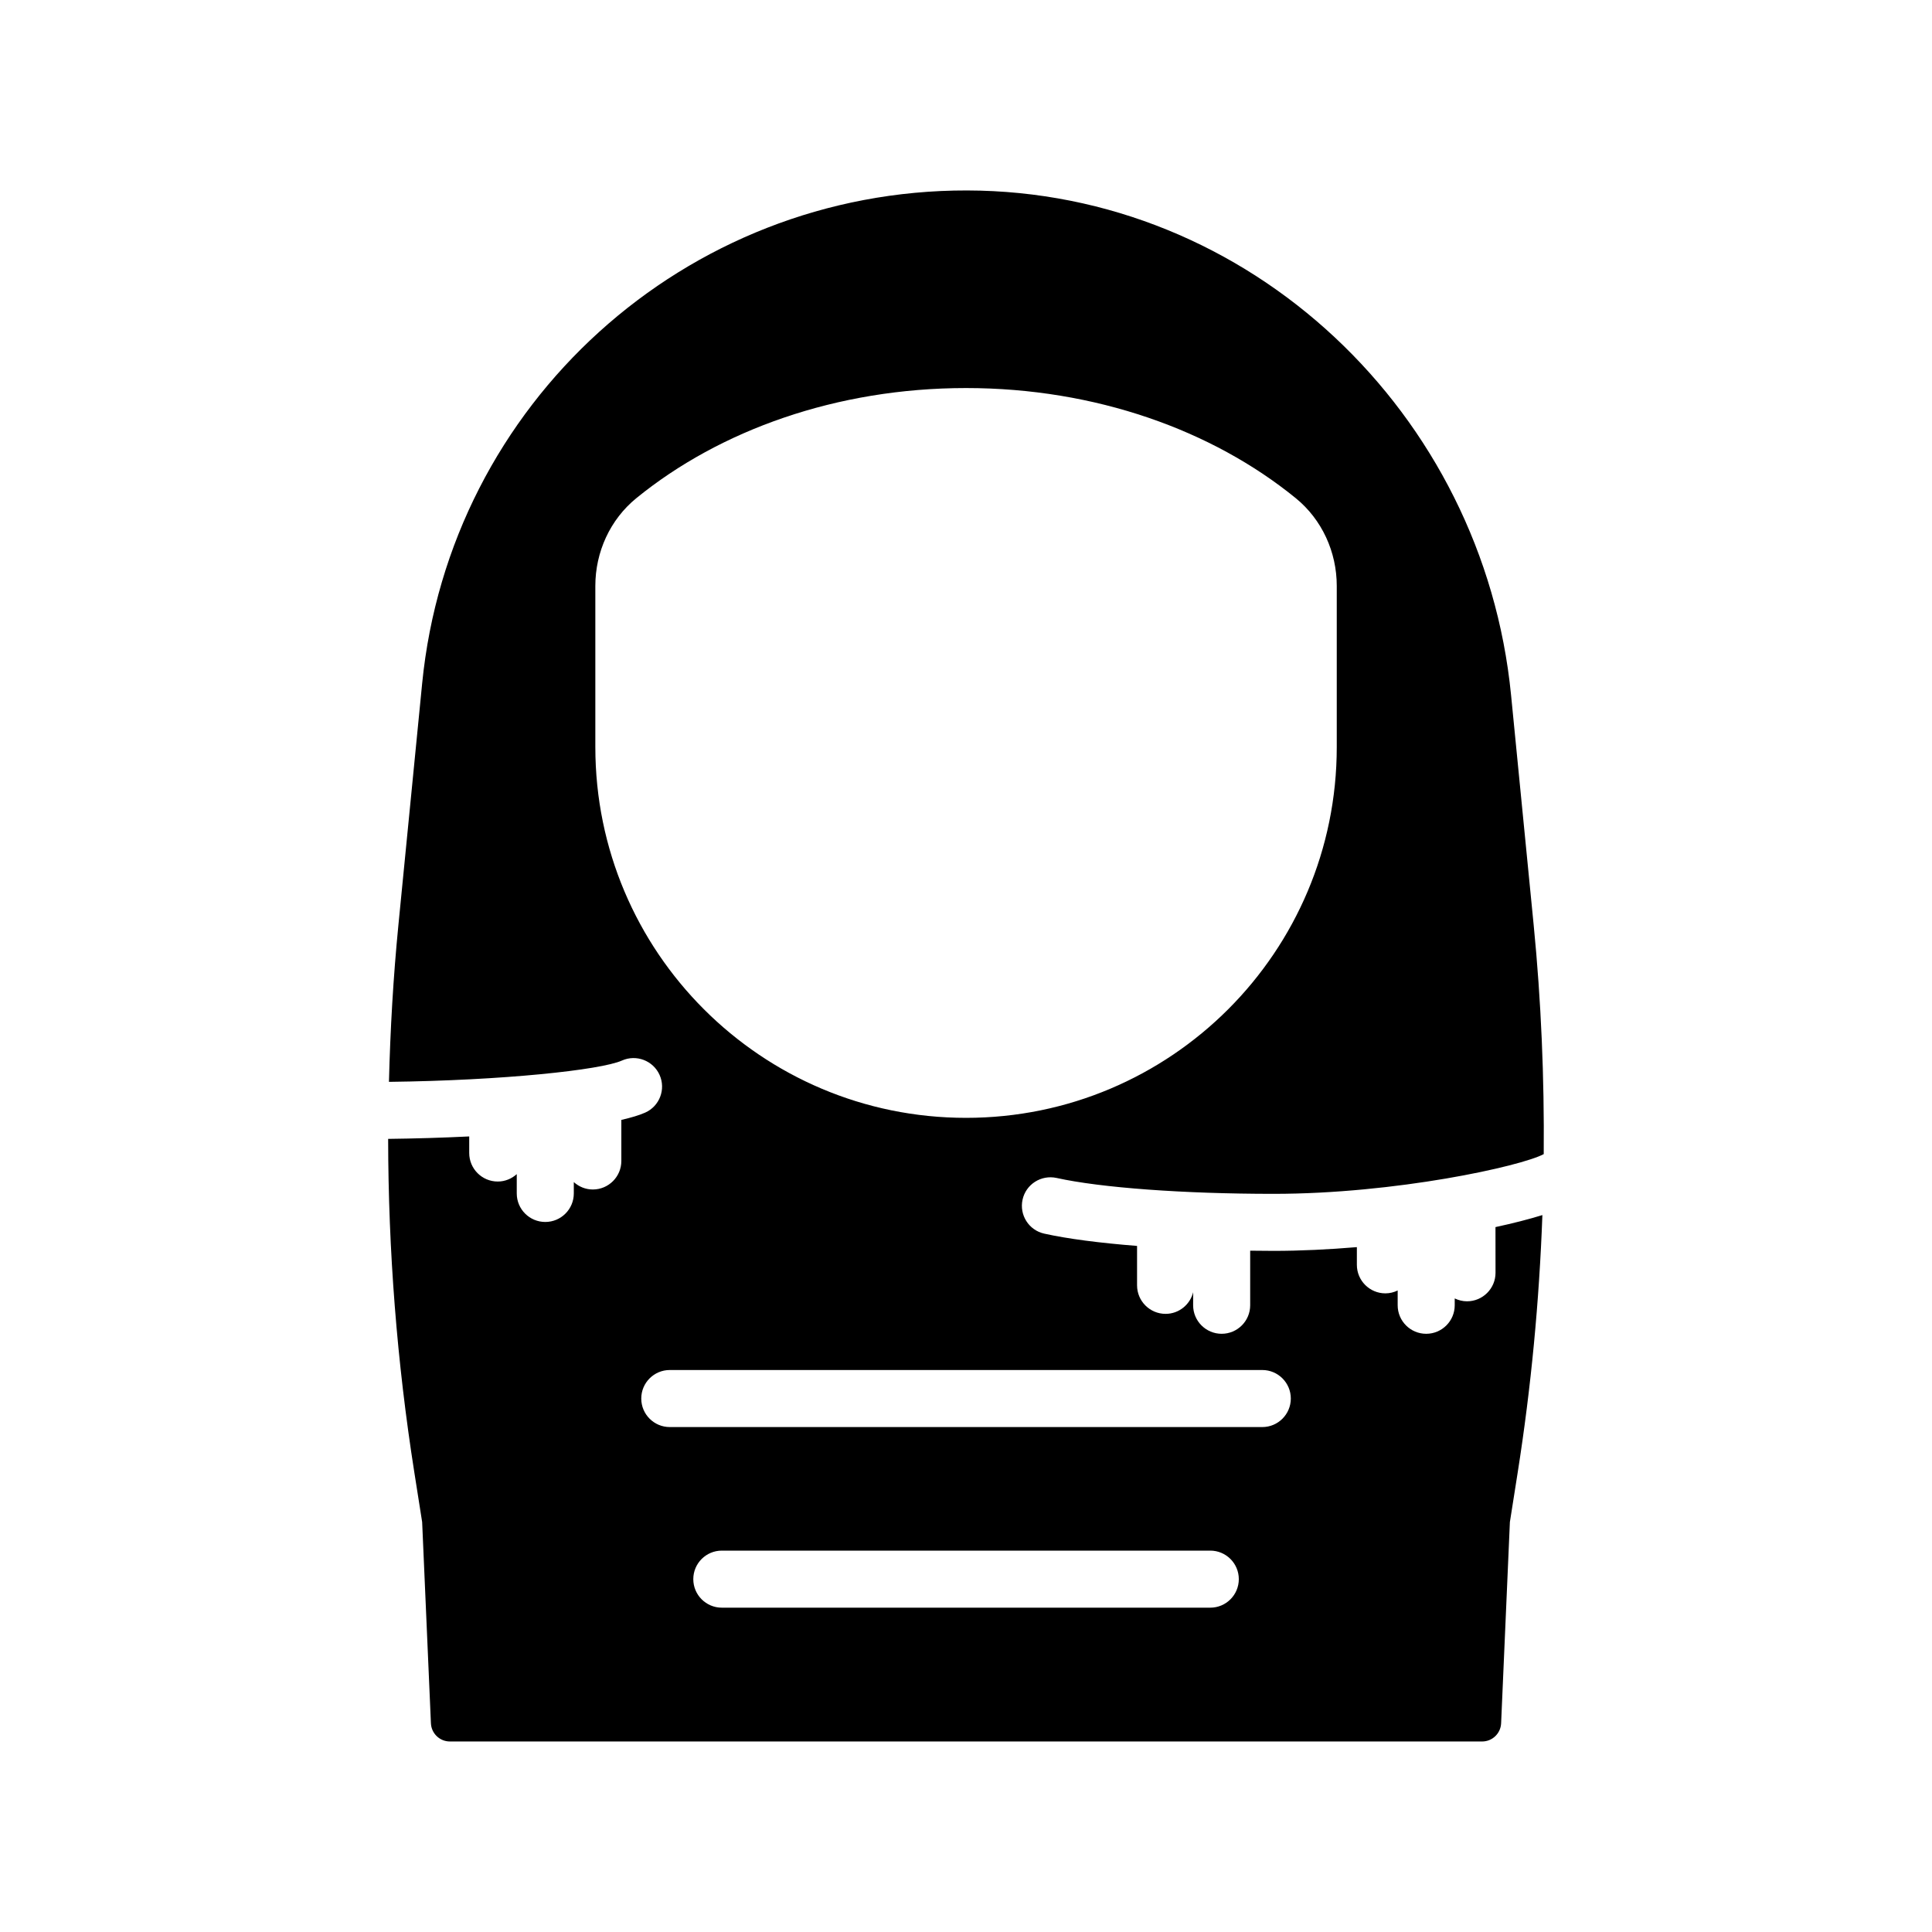
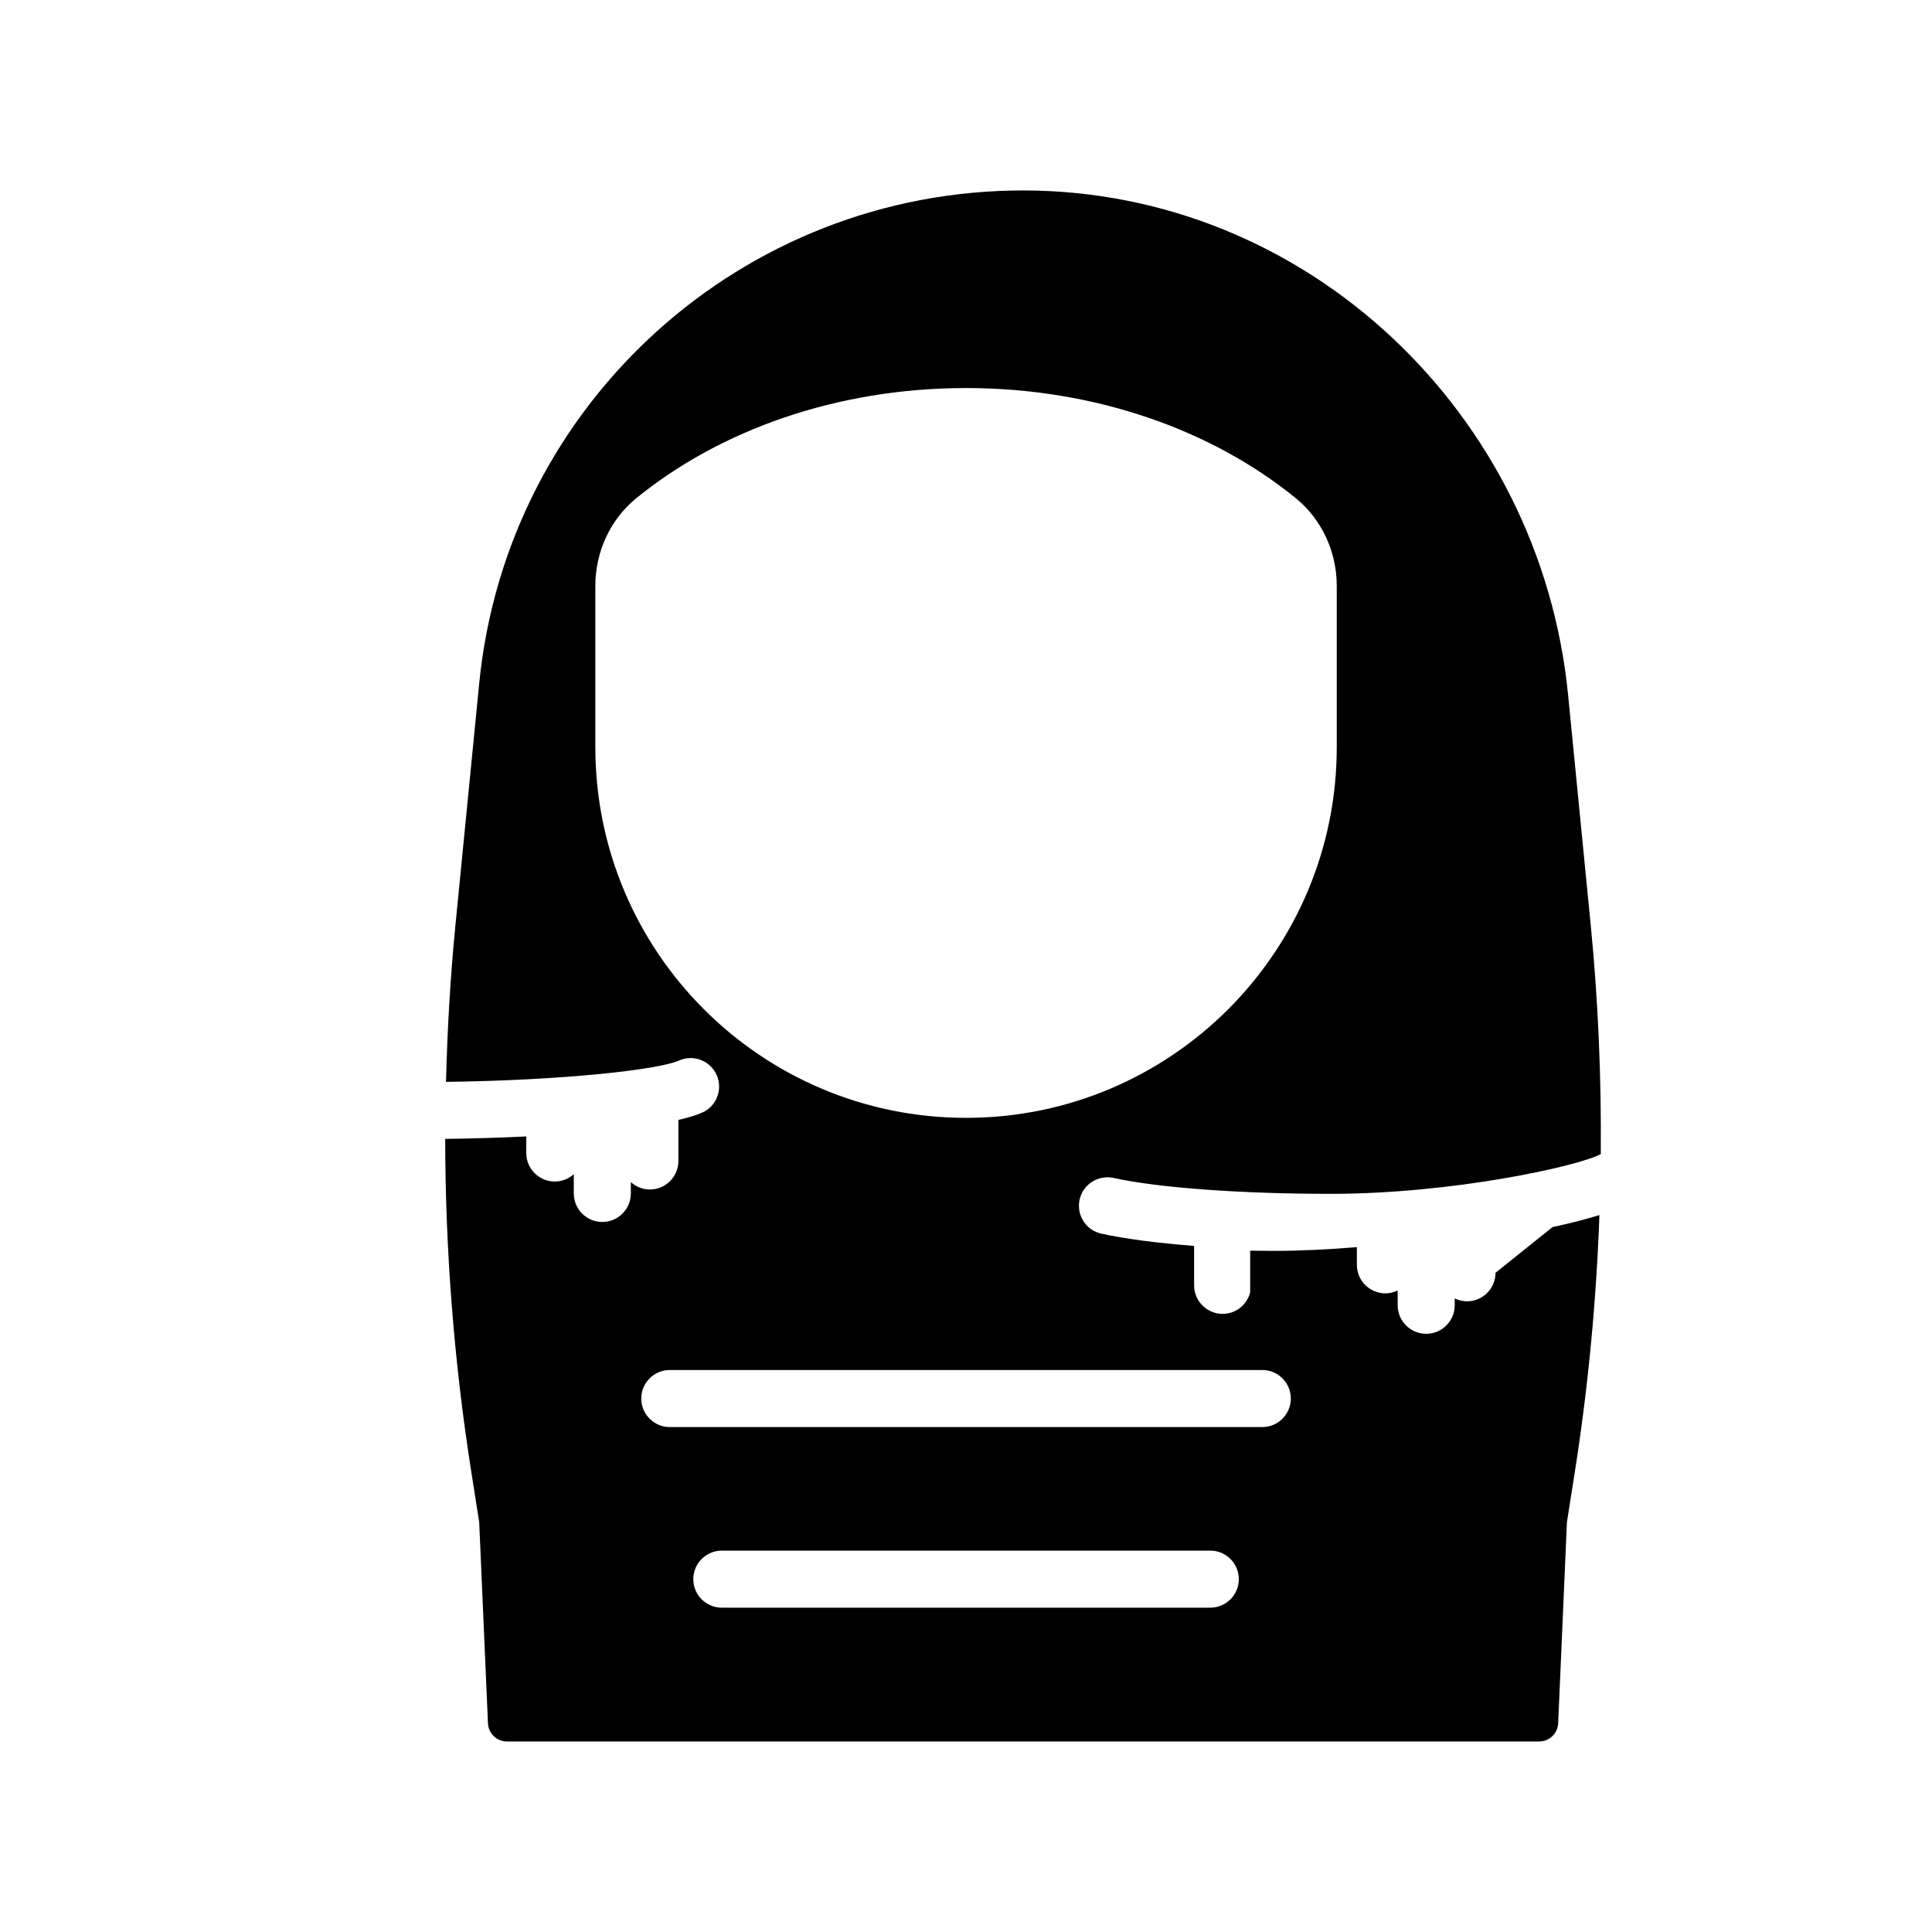
<svg xmlns="http://www.w3.org/2000/svg" fill="#000000" width="800px" height="800px" version="1.1" viewBox="144 144 512 512">
-   <path d="m540.33 481.3c0 4.172-3.387 7.559-7.559 7.559-1.168 0-2.262-0.289-3.254-0.762v1.812c0 4.172-3.387 7.559-7.559 7.559-4.172 0-7.559-3.387-7.559-7.559v-3.918c-0.988 0.477-2.082 0.762-3.254 0.762-4.172 0-7.559-3.387-7.559-7.559v-4.691c-7.414 0.621-14.906 0.992-22.086 0.992-2.09 0-4.137-0.027-6.188-0.051v14.465c0 4.172-3.387 7.559-7.559 7.559-4.172 0-7.559-3.387-7.559-7.559l0.012-3.461c-0.82 3.289-3.769 5.738-7.312 5.738-4.172 0-7.559-3.387-7.559-7.559v-10.445c-9.91-0.781-18.41-1.883-24.602-3.258-4.074-0.898-6.641-4.941-5.742-9.012 0.898-4.074 4.926-6.629 9.02-5.742 11.695 2.598 33.727 4.211 57.496 4.211 32.391 0 65.547-7.297 71.598-10.527 0.168-20.254-0.676-40.52-2.664-60.715l-5.996-60.977c-7.336-74.609-69.211-133.55-144.18-133.69-74.613-0.129-137.09 56.434-144.39 130.66l-6.293 64.008c-1.359 13.828-2.156 27.691-2.504 41.562 30.297-0.359 56.133-3.144 61.738-5.644 3.816-1.703 8.281 0.012 9.984 3.816 1.703 3.809-0.008 8.281-3.816 9.977-1.57 0.703-3.754 1.344-6.32 1.938v10.879c0 4.172-3.383 7.559-7.559 7.559-1.945 0-3.699-0.754-5.039-1.961v3.008c0 4.172-3.383 7.559-7.559 7.559s-7.559-3.387-7.559-7.559v-5.117c-1.34 1.207-3.094 1.961-5.039 1.961-4.176 0-7.559-3.387-7.559-7.559v-4.391c-7.203 0.355-14.512 0.566-21.484 0.648 0.035 29.566 2.328 59.117 6.938 88.379l2.074 13.168 2.324 53.328c0.117 2.695 2.336 4.82 5.031 4.82h273.55c2.695 0 4.914-2.125 5.031-4.82l2.324-53.328 2.074-13.164c3.559-22.602 5.707-45.371 6.539-68.191-3.516 1.09-7.707 2.168-12.43 3.184zm-238.56-139.3v-42.73c0-8.98 3.91-17.586 10.875-23.258 22.086-17.984 53.059-29.176 87.367-29.176s65.281 11.191 87.367 29.176c6.965 5.672 10.875 14.277 10.875 23.258v42.73c0 54.258-43.984 98.242-98.242 98.242s-98.242-43.984-98.242-98.242zm162.97 228.05h-129.45c-4.176 0-7.559-3.387-7.559-7.559s3.383-7.559 7.559-7.559h129.45c4.172 0 7.559 3.387 7.559 7.559-0.004 4.176-3.387 7.559-7.559 7.559zm13.781-47.863h-157.02c-4.176 0-7.559-3.387-7.559-7.559s3.383-7.559 7.559-7.559h157.02c4.172 0 7.559 3.387 7.559 7.559-0.004 4.176-3.387 7.559-7.559 7.559z" />
+   <path d="m540.33 481.3c0 4.172-3.387 7.559-7.559 7.559-1.168 0-2.262-0.289-3.254-0.762v1.812c0 4.172-3.387 7.559-7.559 7.559-4.172 0-7.559-3.387-7.559-7.559v-3.918c-0.988 0.477-2.082 0.762-3.254 0.762-4.172 0-7.559-3.387-7.559-7.559v-4.691c-7.414 0.621-14.906 0.992-22.086 0.992-2.09 0-4.137-0.027-6.188-0.051v14.465l0.012-3.461c-0.82 3.289-3.769 5.738-7.312 5.738-4.172 0-7.559-3.387-7.559-7.559v-10.445c-9.91-0.781-18.41-1.883-24.602-3.258-4.074-0.898-6.641-4.941-5.742-9.012 0.898-4.074 4.926-6.629 9.02-5.742 11.695 2.598 33.727 4.211 57.496 4.211 32.391 0 65.547-7.297 71.598-10.527 0.168-20.254-0.676-40.52-2.664-60.715l-5.996-60.977c-7.336-74.609-69.211-133.55-144.18-133.69-74.613-0.129-137.09 56.434-144.39 130.66l-6.293 64.008c-1.359 13.828-2.156 27.691-2.504 41.562 30.297-0.359 56.133-3.144 61.738-5.644 3.816-1.703 8.281 0.012 9.984 3.816 1.703 3.809-0.008 8.281-3.816 9.977-1.57 0.703-3.754 1.344-6.32 1.938v10.879c0 4.172-3.383 7.559-7.559 7.559-1.945 0-3.699-0.754-5.039-1.961v3.008c0 4.172-3.383 7.559-7.559 7.559s-7.559-3.387-7.559-7.559v-5.117c-1.34 1.207-3.094 1.961-5.039 1.961-4.176 0-7.559-3.387-7.559-7.559v-4.391c-7.203 0.355-14.512 0.566-21.484 0.648 0.035 29.566 2.328 59.117 6.938 88.379l2.074 13.168 2.324 53.328c0.117 2.695 2.336 4.82 5.031 4.82h273.55c2.695 0 4.914-2.125 5.031-4.82l2.324-53.328 2.074-13.164c3.559-22.602 5.707-45.371 6.539-68.191-3.516 1.09-7.707 2.168-12.43 3.184zm-238.56-139.3v-42.73c0-8.98 3.91-17.586 10.875-23.258 22.086-17.984 53.059-29.176 87.367-29.176s65.281 11.191 87.367 29.176c6.965 5.672 10.875 14.277 10.875 23.258v42.73c0 54.258-43.984 98.242-98.242 98.242s-98.242-43.984-98.242-98.242zm162.97 228.05h-129.45c-4.176 0-7.559-3.387-7.559-7.559s3.383-7.559 7.559-7.559h129.45c4.172 0 7.559 3.387 7.559 7.559-0.004 4.176-3.387 7.559-7.559 7.559zm13.781-47.863h-157.02c-4.176 0-7.559-3.387-7.559-7.559s3.383-7.559 7.559-7.559h157.02c4.172 0 7.559 3.387 7.559 7.559-0.004 4.176-3.387 7.559-7.559 7.559z" />
</svg>